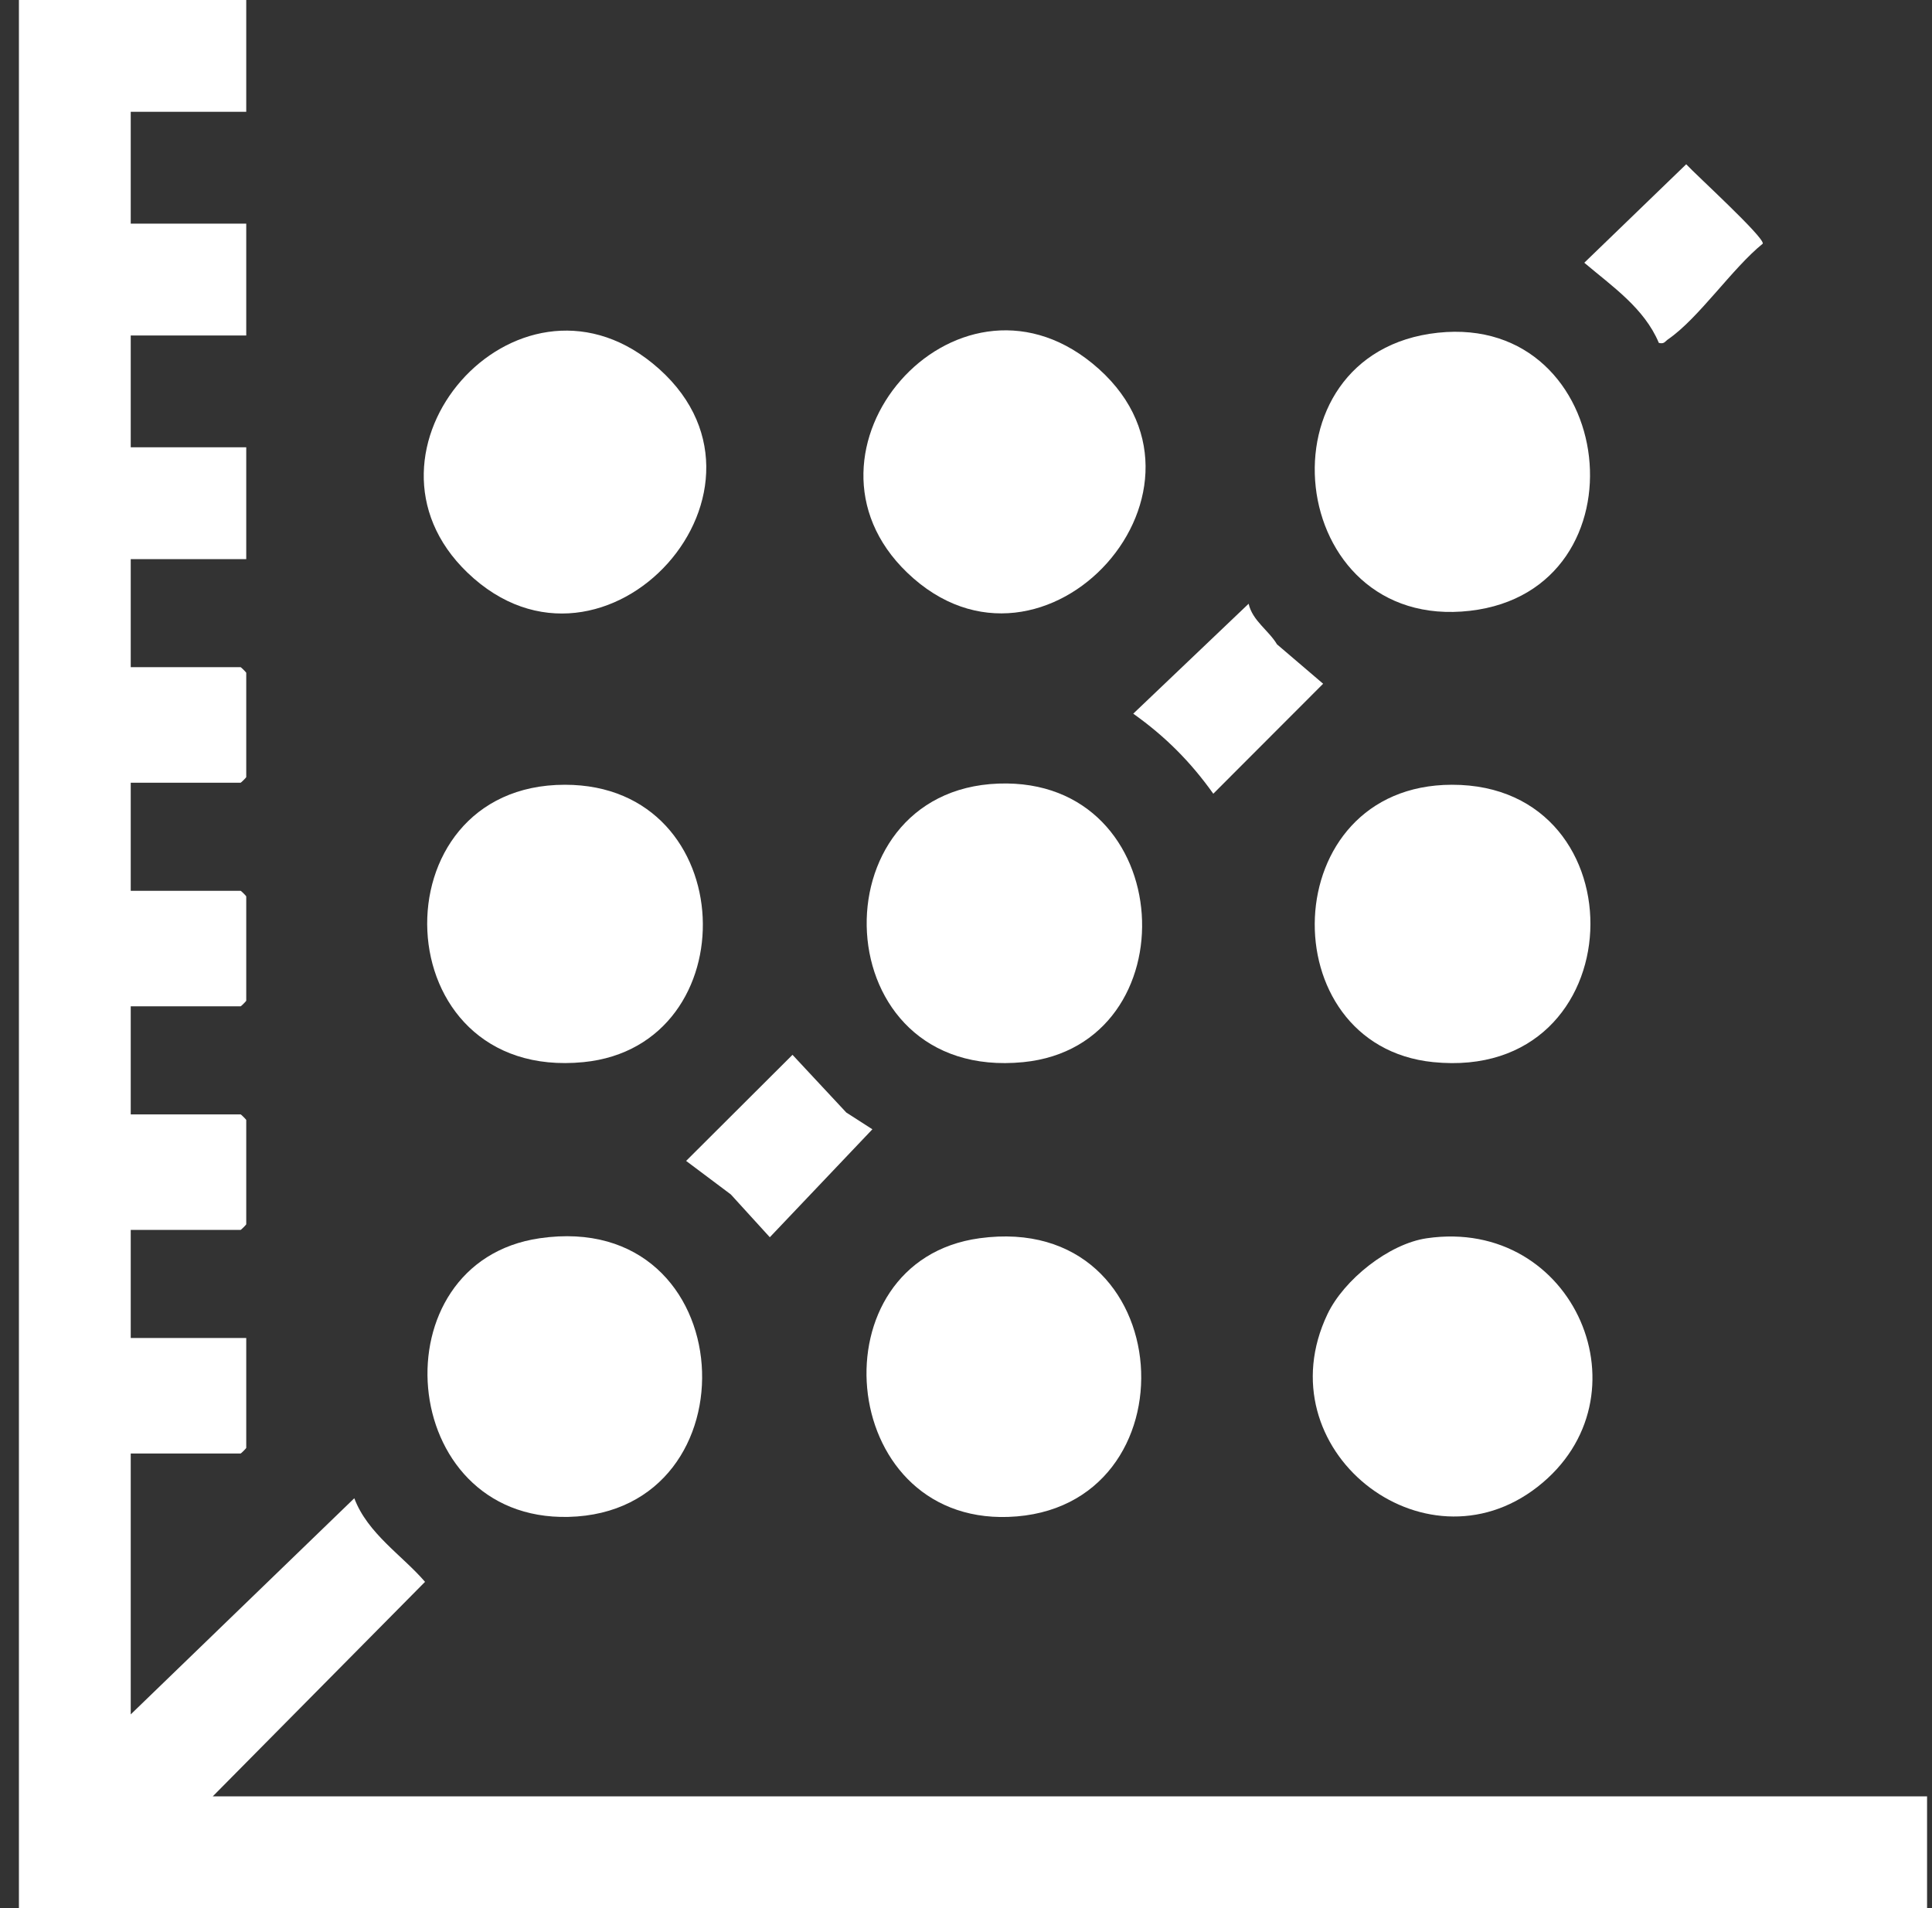
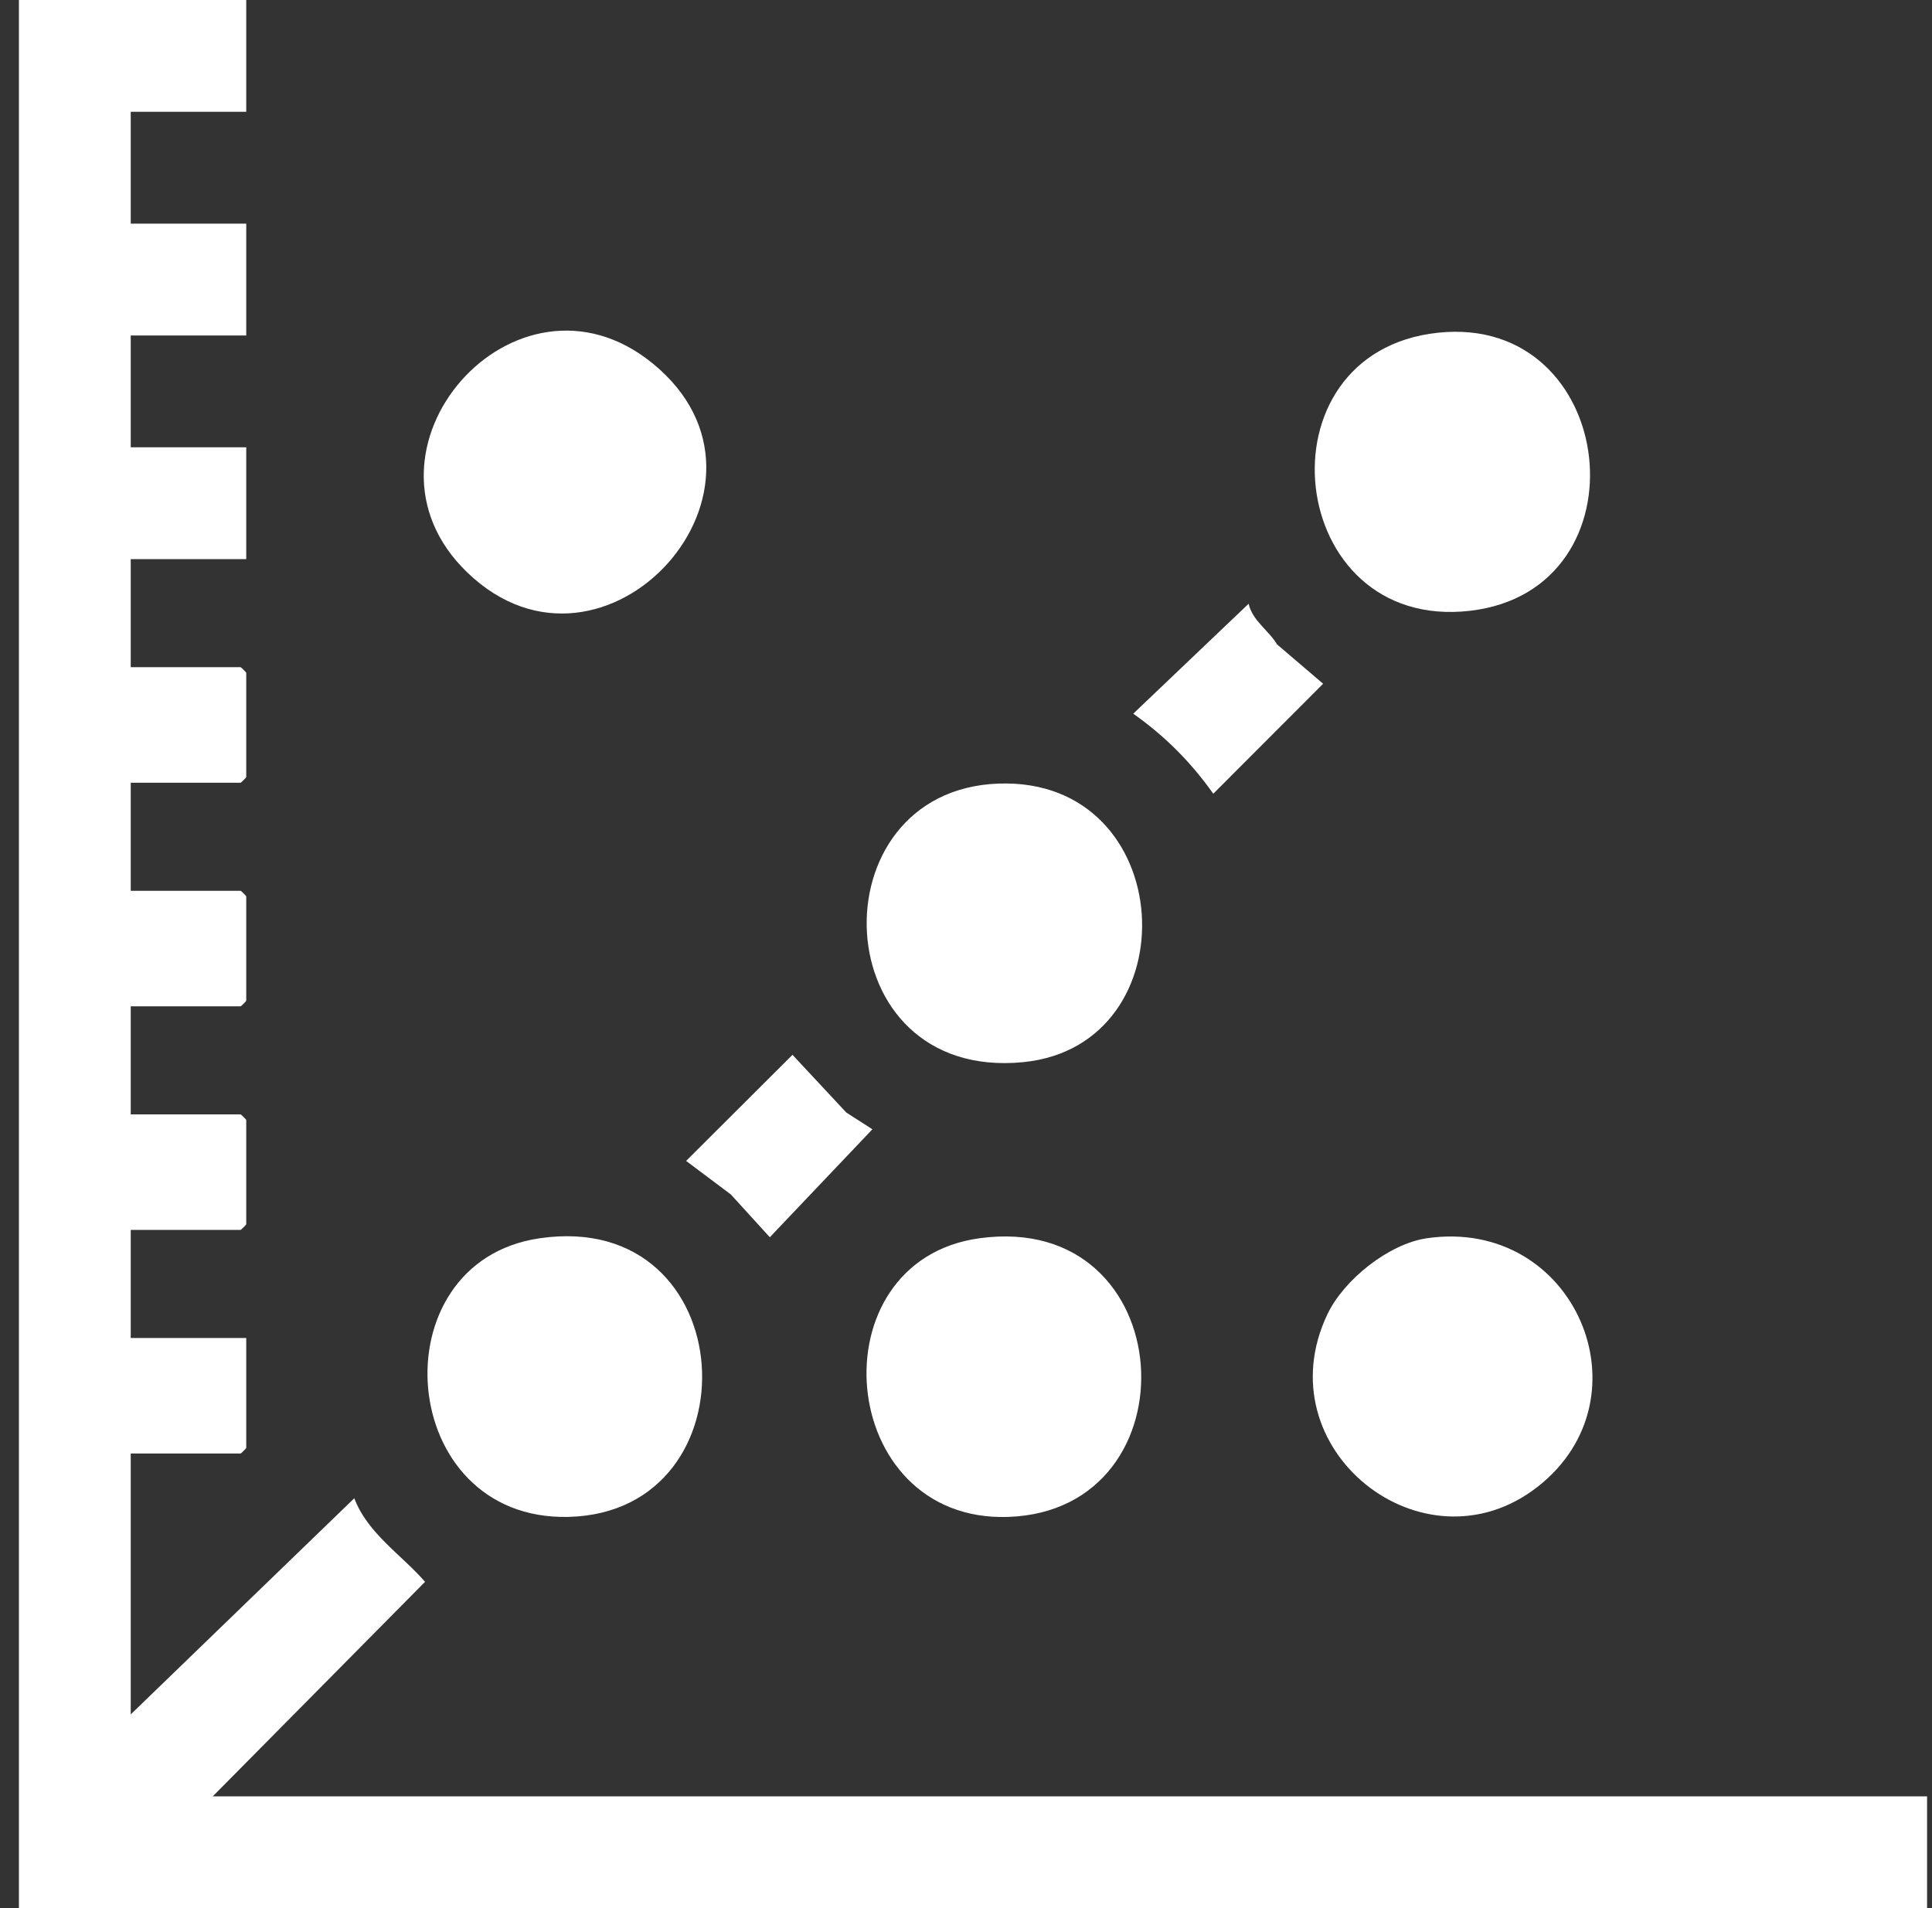
<svg xmlns="http://www.w3.org/2000/svg" width="81" height="80" viewBox="0 0 81 80" fill="none">
  <rect x="0" y="0" width="81" height="80" fill="#333333" stroke="none" />
  <g clip-path="url(#clip0_1904_22555)">
    <path d="M10.324 0V4.688H5.481V9.377H10.324V14.065H5.481V18.753H10.324V23.442H5.481V27.973H10.09C10.107 27.973 10.324 28.191 10.324 28.207V32.582C10.324 32.599 10.107 32.816 10.09 32.816H5.481V37.348H10.09C10.107 37.348 10.324 37.565 10.324 37.582V41.957C10.324 41.974 10.107 42.191 10.09 42.191H5.481V46.722H10.09C10.107 46.722 10.324 46.94 10.324 46.956V51.331C10.324 51.348 10.107 51.565 10.09 51.565H5.481V56.097H10.324V60.706C10.324 60.723 10.107 60.94 10.09 60.94H5.481V71.878L14.854 62.816C15.413 64.299 16.864 65.209 17.82 66.321L8.919 75.316H80.795V80.004H0.793V0H10.324Z" fill="white" />
    <path d="M41.862 32.853C49.427 32.579 49.967 43.832 42.901 44.532C34.533 45.358 34.14 33.132 41.862 32.853Z" fill="white" />
    <path d="M19.597 24.007C14.297 18.911 21.62 10.564 27.356 15.231C33.656 20.356 25.354 29.542 19.597 24.007Z" fill="white" />
-     <path d="M38.034 24.008C32.736 18.914 40.025 10.531 45.793 15.232C52.051 20.334 43.781 29.533 38.034 24.008Z" fill="white" />
    <path d="M22.631 51.915C31.175 50.675 31.788 63.408 23.831 63.598C16.596 63.772 15.78 52.909 22.631 51.915Z" fill="white" />
    <path d="M41.068 51.915C49.545 50.757 50.215 63.331 42.268 63.599C35.033 63.843 34.14 52.863 41.068 51.915Z" fill="white" />
    <path d="M59.818 51.916C66.023 51.012 69.251 58.604 64.46 62.34C59.684 66.066 52.962 60.748 55.655 55.097C56.342 53.655 58.225 52.148 59.818 51.916Z" fill="white" />
    <path d="M60.287 13.95C67.854 13.145 69.157 24.736 61.634 25.608C53.867 26.508 52.593 14.771 60.287 13.95Z" fill="white" />
-     <path d="M23.685 32.902C31.108 32.902 31.402 43.844 24.466 44.531C16.039 45.364 15.69 32.902 23.685 32.902Z" fill="white" />
-     <path d="M60.869 32.902C68.904 32.888 68.57 45.385 60.089 44.531C53.227 43.84 53.461 32.917 60.869 32.902Z" fill="white" />
    <path d="M52.35 25.315C52.513 26.029 53.183 26.419 53.54 27.016L55.473 28.667L50.868 33.278C49.916 31.94 48.852 30.873 47.512 29.922L52.35 25.312V25.315Z" fill="white" />
    <path d="M36.575 47.347L32.275 51.873L30.64 50.078L28.766 48.673L33.226 44.225L35.481 46.644L36.575 47.347Z" fill="white" />
-     <path d="M69.547 14.374C68.935 12.917 67.589 12.005 66.422 11.016L70.695 6.887C71.102 7.329 73.957 9.932 73.907 10.214C72.628 11.245 71.221 13.343 69.937 14.224C69.806 14.314 69.774 14.437 69.547 14.376V14.374Z" fill="white" />
  </g>
  <defs>
    <clipPath id="clip0_1904_22555">
      <rect width="80" height="80" fill="white" transform="translate(0.793)" />
    </clipPath>
  </defs>
</svg>